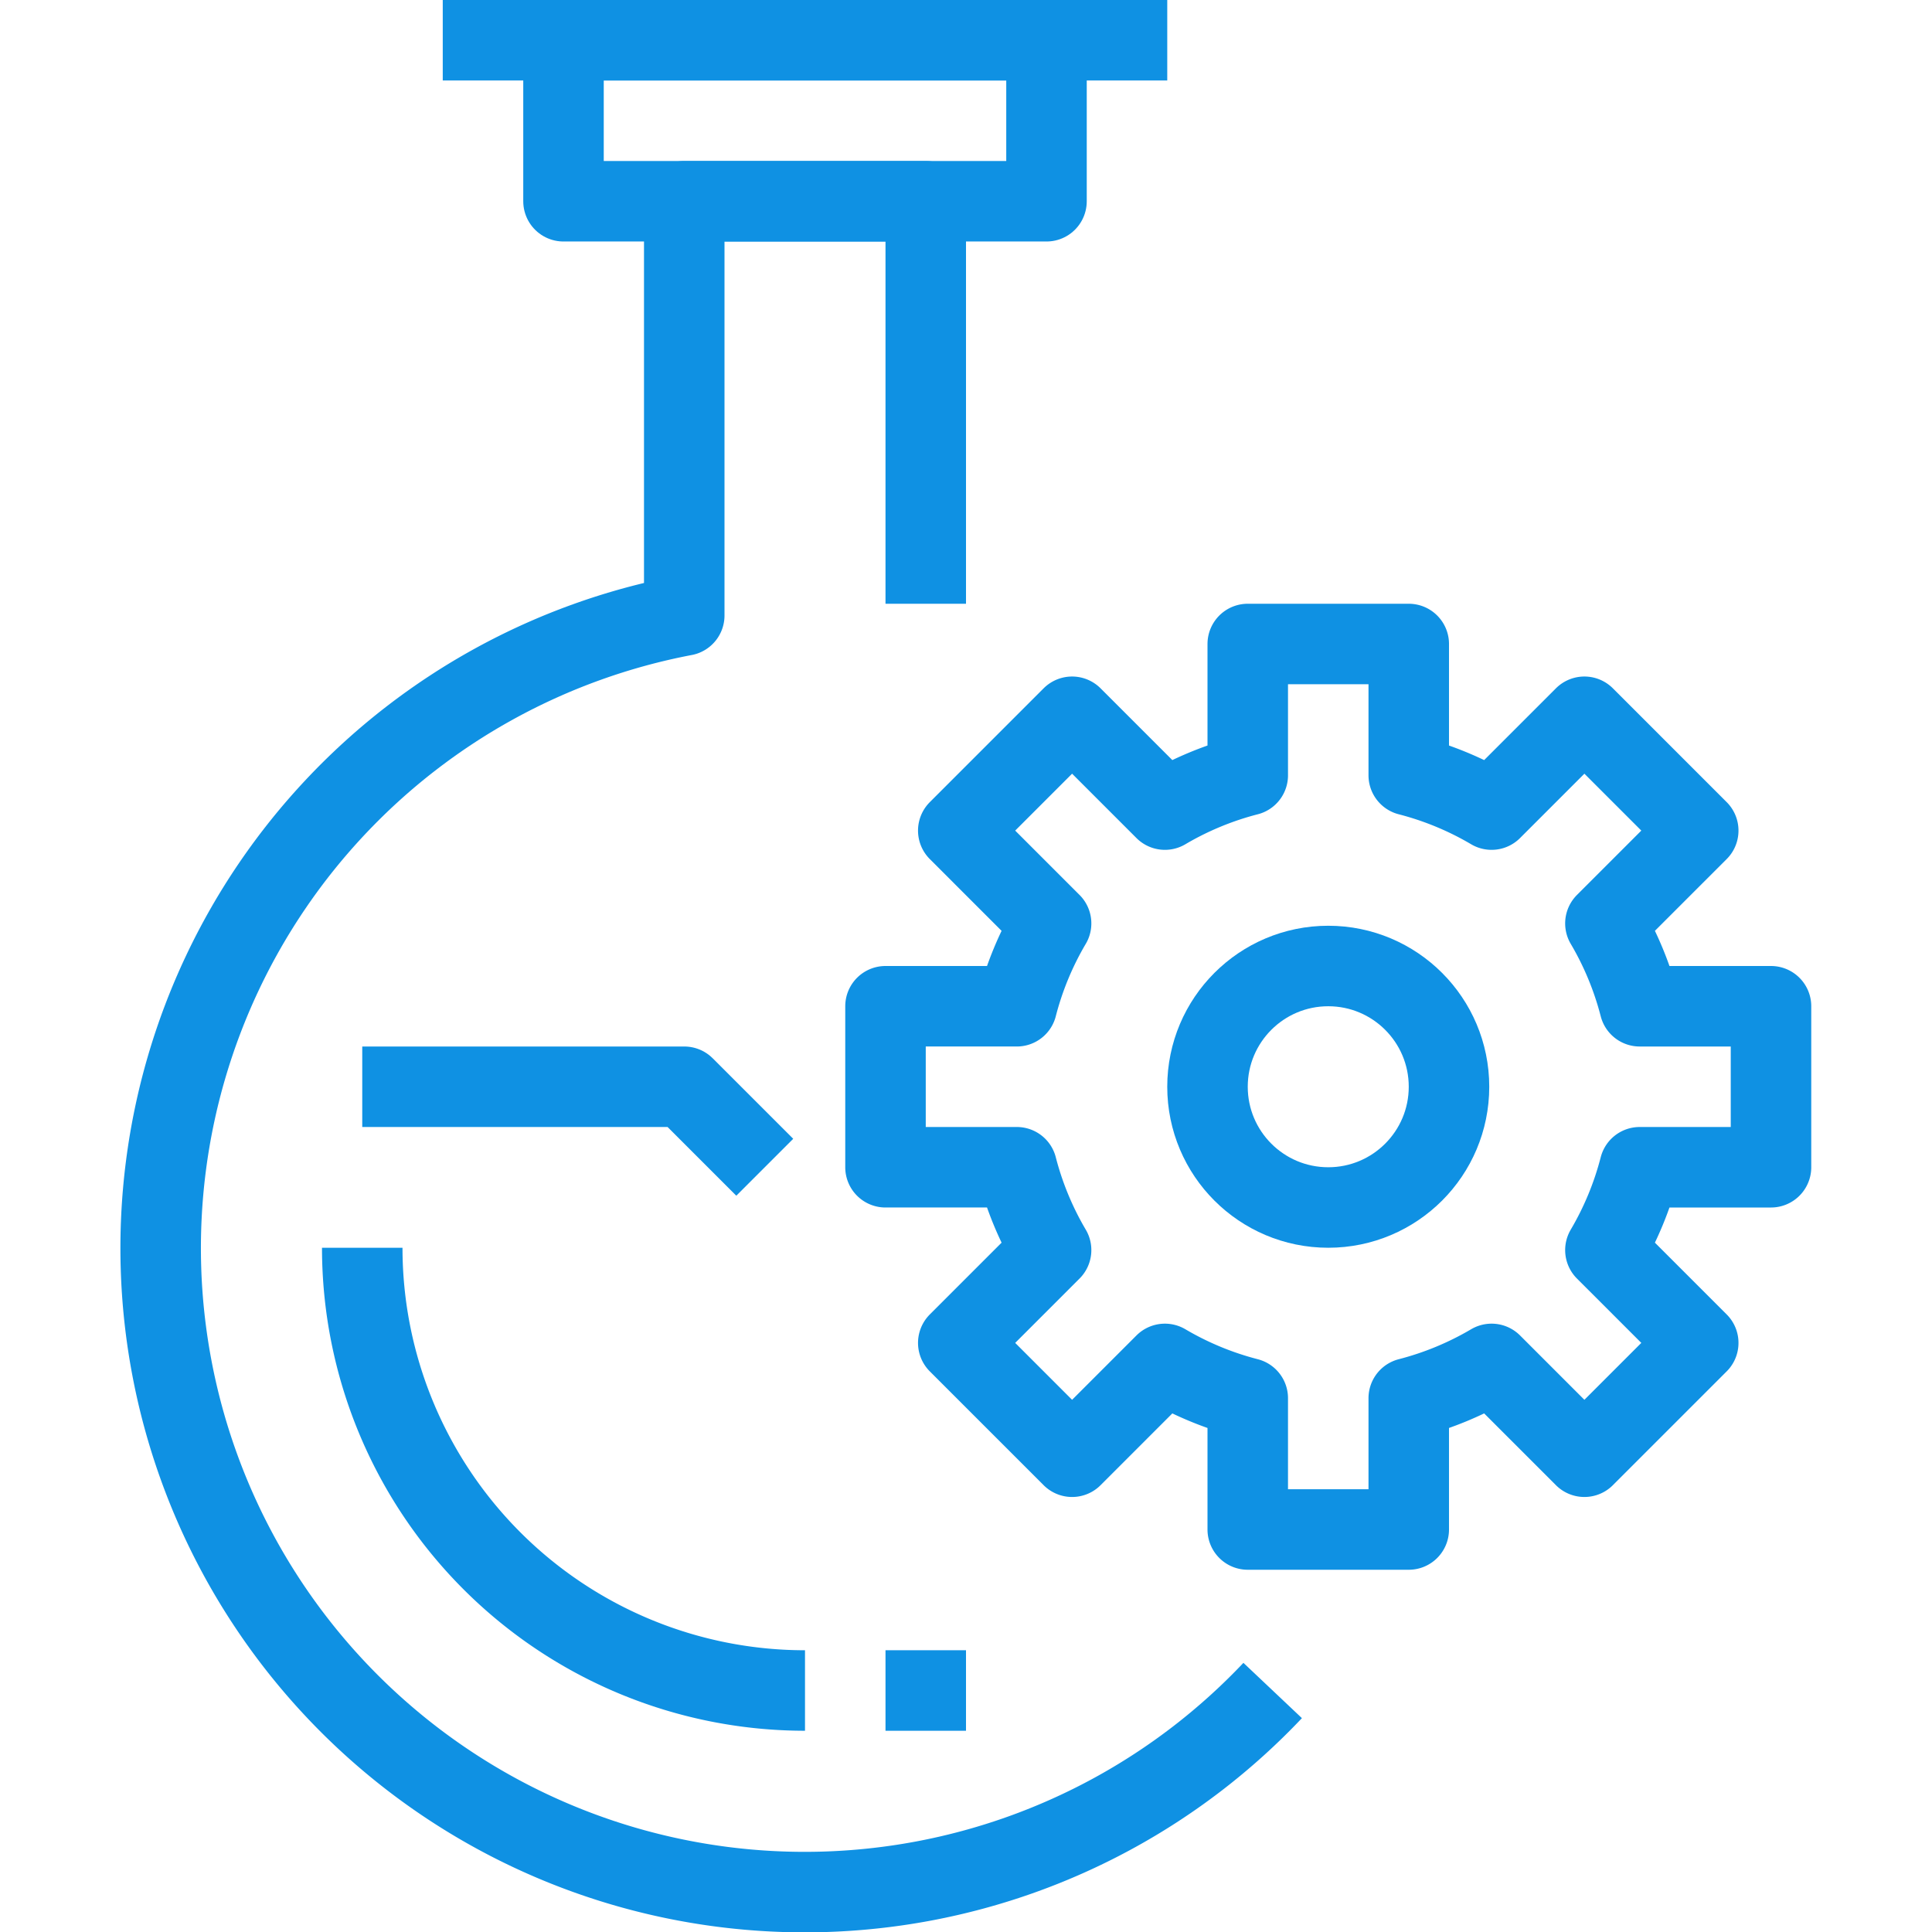
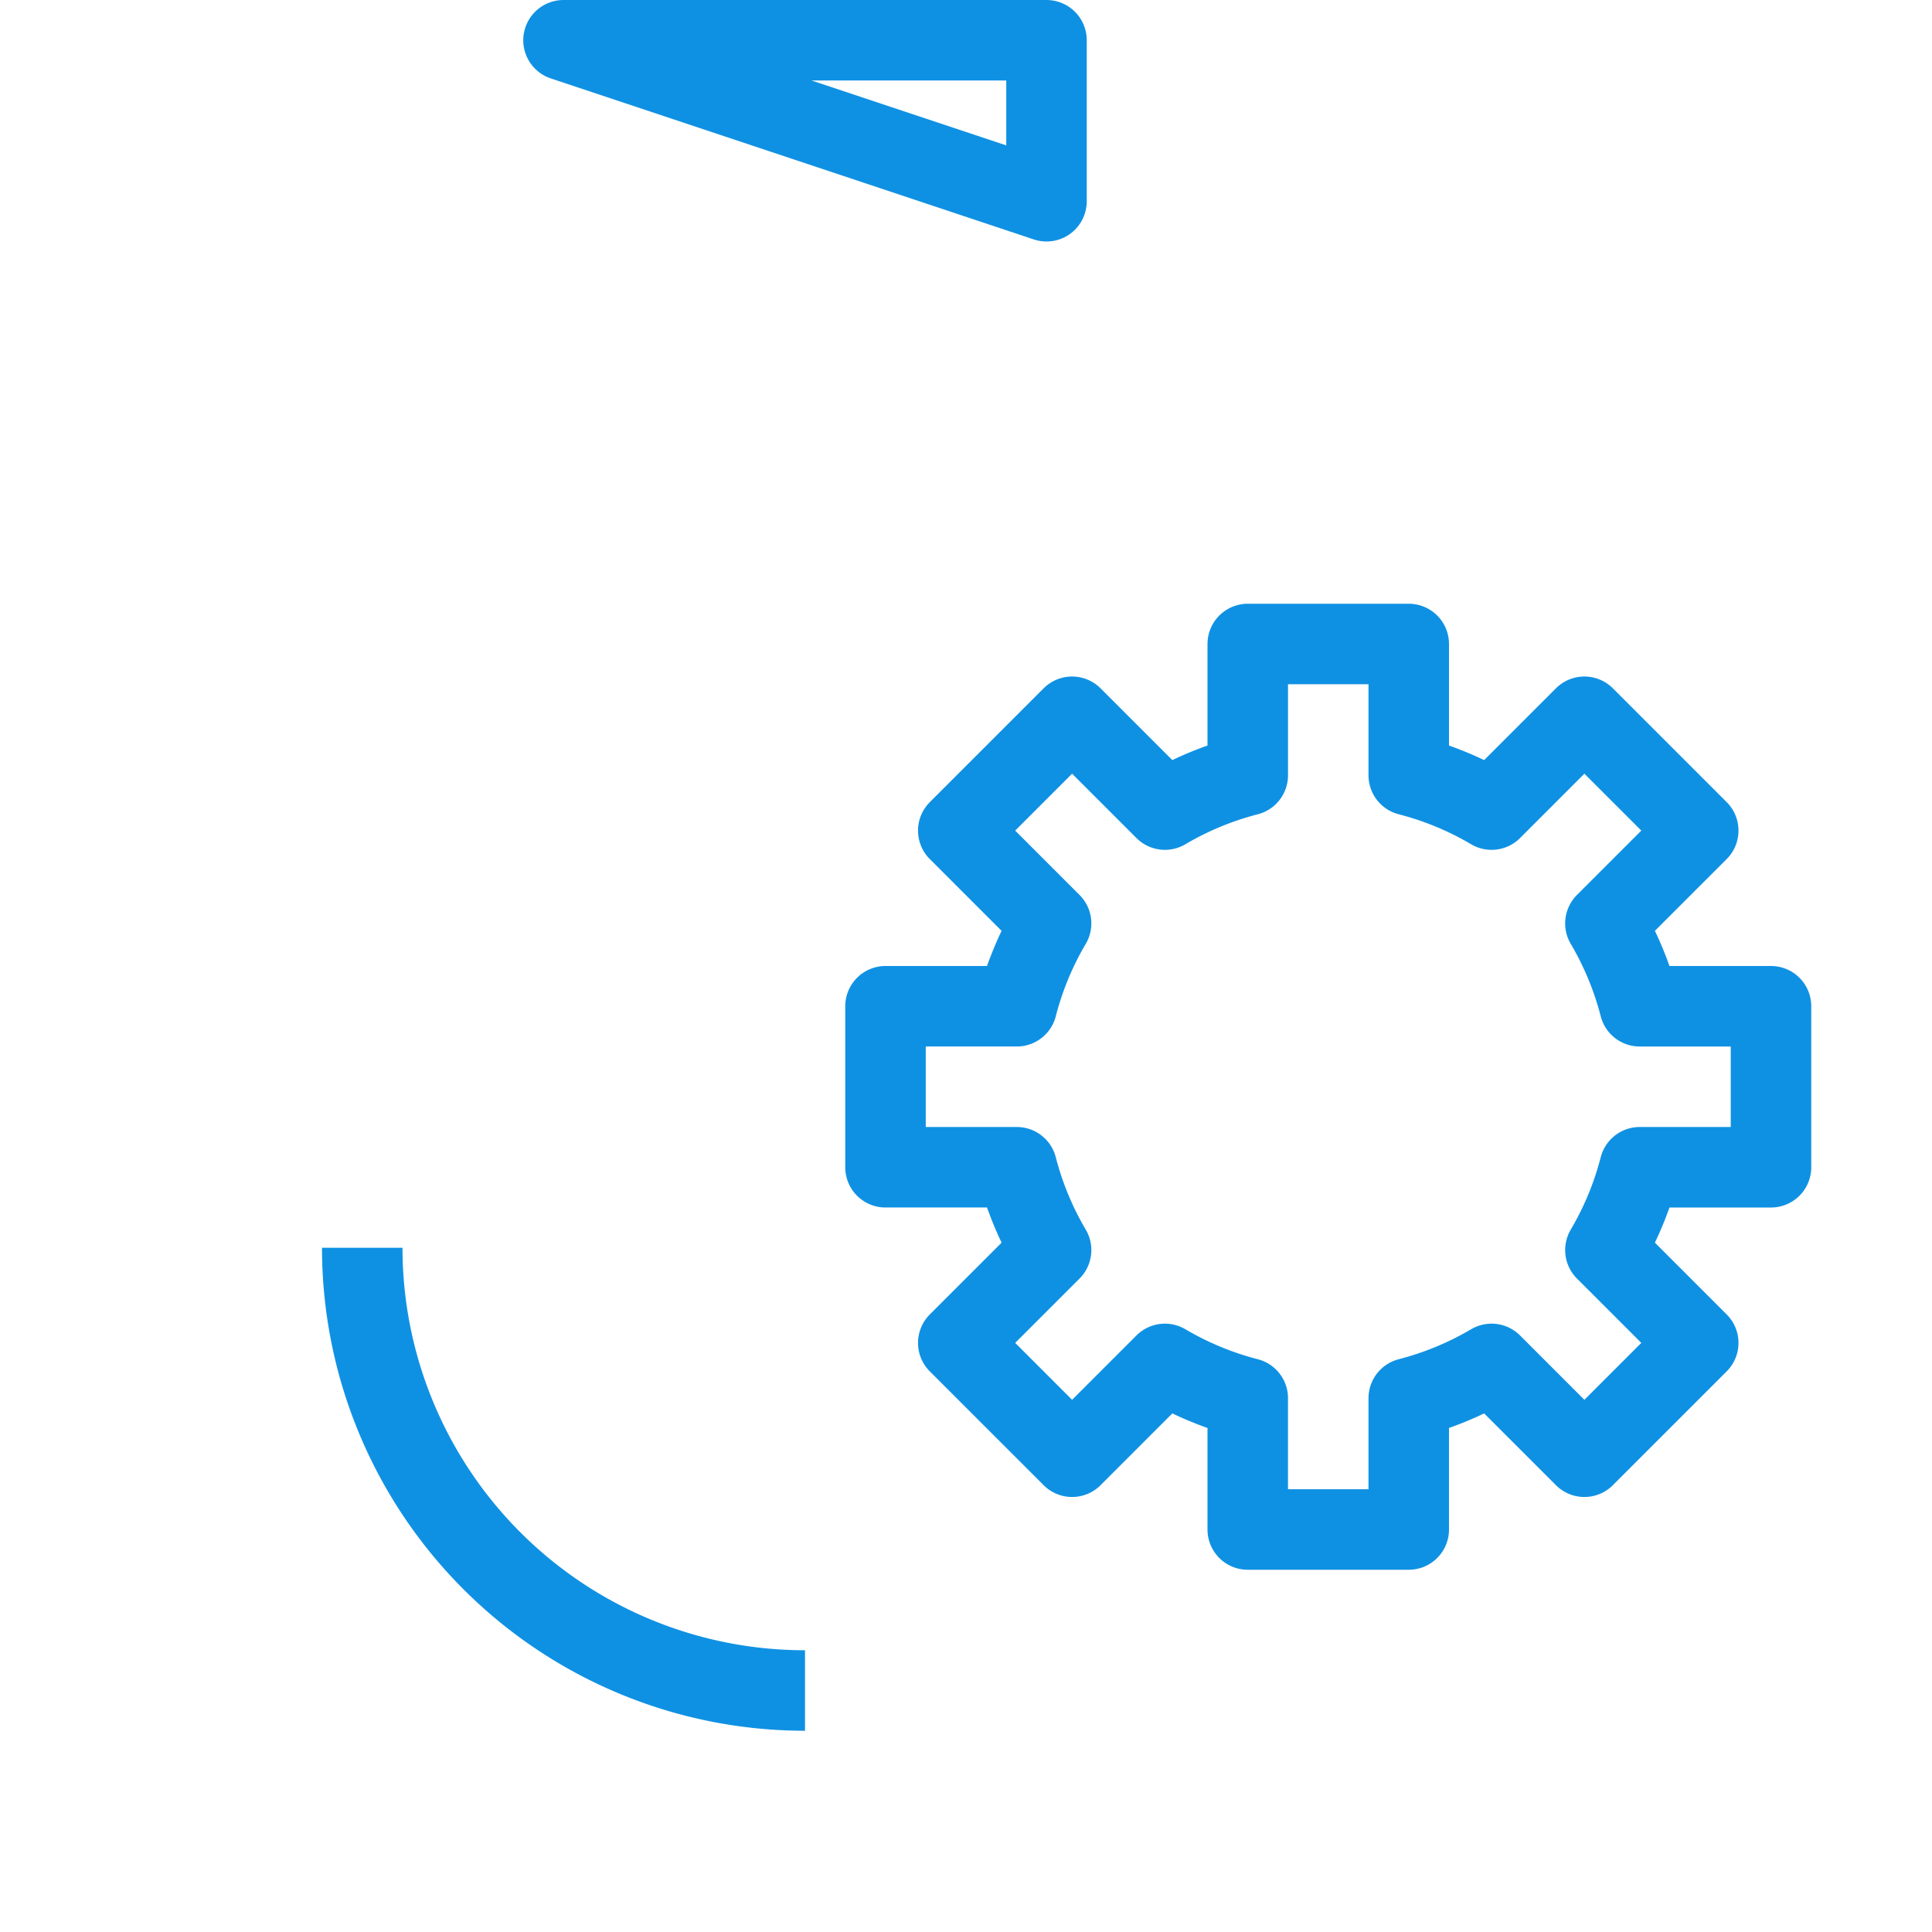
<svg xmlns="http://www.w3.org/2000/svg" height="300" viewBox="0 0 48 48" width="300" version="1.1">
  <g width="100%" height="100%" transform="matrix(1,0,0,1,0,0)">
    <g id="_10-Flasks" fill="none" stroke="#000" stroke-linejoin="round" stroke-width="2" data-name="10-Flasks">
-       <path d="m23 15v-10h-6v10.291a16 16 0 1 0 14.619 26.709" fill="none" fill-opacity="1" stroke="#0f91e3" stroke-opacity="1" data-original-stroke-color="#000000ff" stroke-width="2" data-original-stroke-width="2" />
-       <path d="m14 1h12v4h-12z" fill="none" fill-opacity="1" stroke="#0f91e3" stroke-opacity="1" data-original-stroke-color="#000000ff" stroke-width="2" data-original-stroke-width="2" />
-       <path d="m11 1h18" fill="none" fill-opacity="1" stroke="#0f91e3" stroke-opacity="1" data-original-stroke-color="#000000ff" stroke-width="2" data-original-stroke-width="2" />
-       <path d="m9 27h8l2 2" fill="none" fill-opacity="1" stroke="#0f91e3" stroke-opacity="1" data-original-stroke-color="#000000ff" stroke-width="2" data-original-stroke-width="2" />
+       <path d="m14 1h12v4z" fill="none" fill-opacity="1" stroke="#0f91e3" stroke-opacity="1" data-original-stroke-color="#000000ff" stroke-width="2" data-original-stroke-width="2" />
      <path d="m20 42a11 11 0 0 1 -11-11" fill="none" fill-opacity="1" stroke="#0f91e3" stroke-opacity="1" data-original-stroke-color="#000000ff" stroke-width="2" data-original-stroke-width="2" />
-       <path d="m22 42h2" fill="none" fill-opacity="1" stroke="#0f91e3" stroke-opacity="1" data-original-stroke-color="#000000ff" stroke-width="2" data-original-stroke-width="2" />
      <path d="m44 29v-4h-3.262a7.968 7.968 0 0 0 -.852-2.058l2.306-2.306-2.828-2.828-2.306 2.306a7.968 7.968 0 0 0 -2.058-.852v-3.262h-4v3.262a7.968 7.968 0 0 0 -2.058.852l-2.306-2.306-2.828 2.828 2.306 2.306a7.968 7.968 0 0 0 -.852 2.058h-3.262v4h3.262a7.968 7.968 0 0 0 .852 2.058l-2.306 2.306 2.828 2.828 2.306-2.306a7.968 7.968 0 0 0 2.058.852v3.262h4v-3.262a7.968 7.968 0 0 0 2.058-.852l2.306 2.306 2.828-2.828-2.306-2.306a7.968 7.968 0 0 0 .852-2.058z" fill="none" fill-opacity="1" stroke="#0f91e3" stroke-opacity="1" data-original-stroke-color="#000000ff" stroke-width="2" data-original-stroke-width="2" />
-       <circle cx="33" cy="27" r="3" fill="none" fill-opacity="1" stroke="#0f91e3" stroke-opacity="1" data-original-stroke-color="#000000ff" stroke-width="2" data-original-stroke-width="2" />
    </g>
  </g>
</svg>